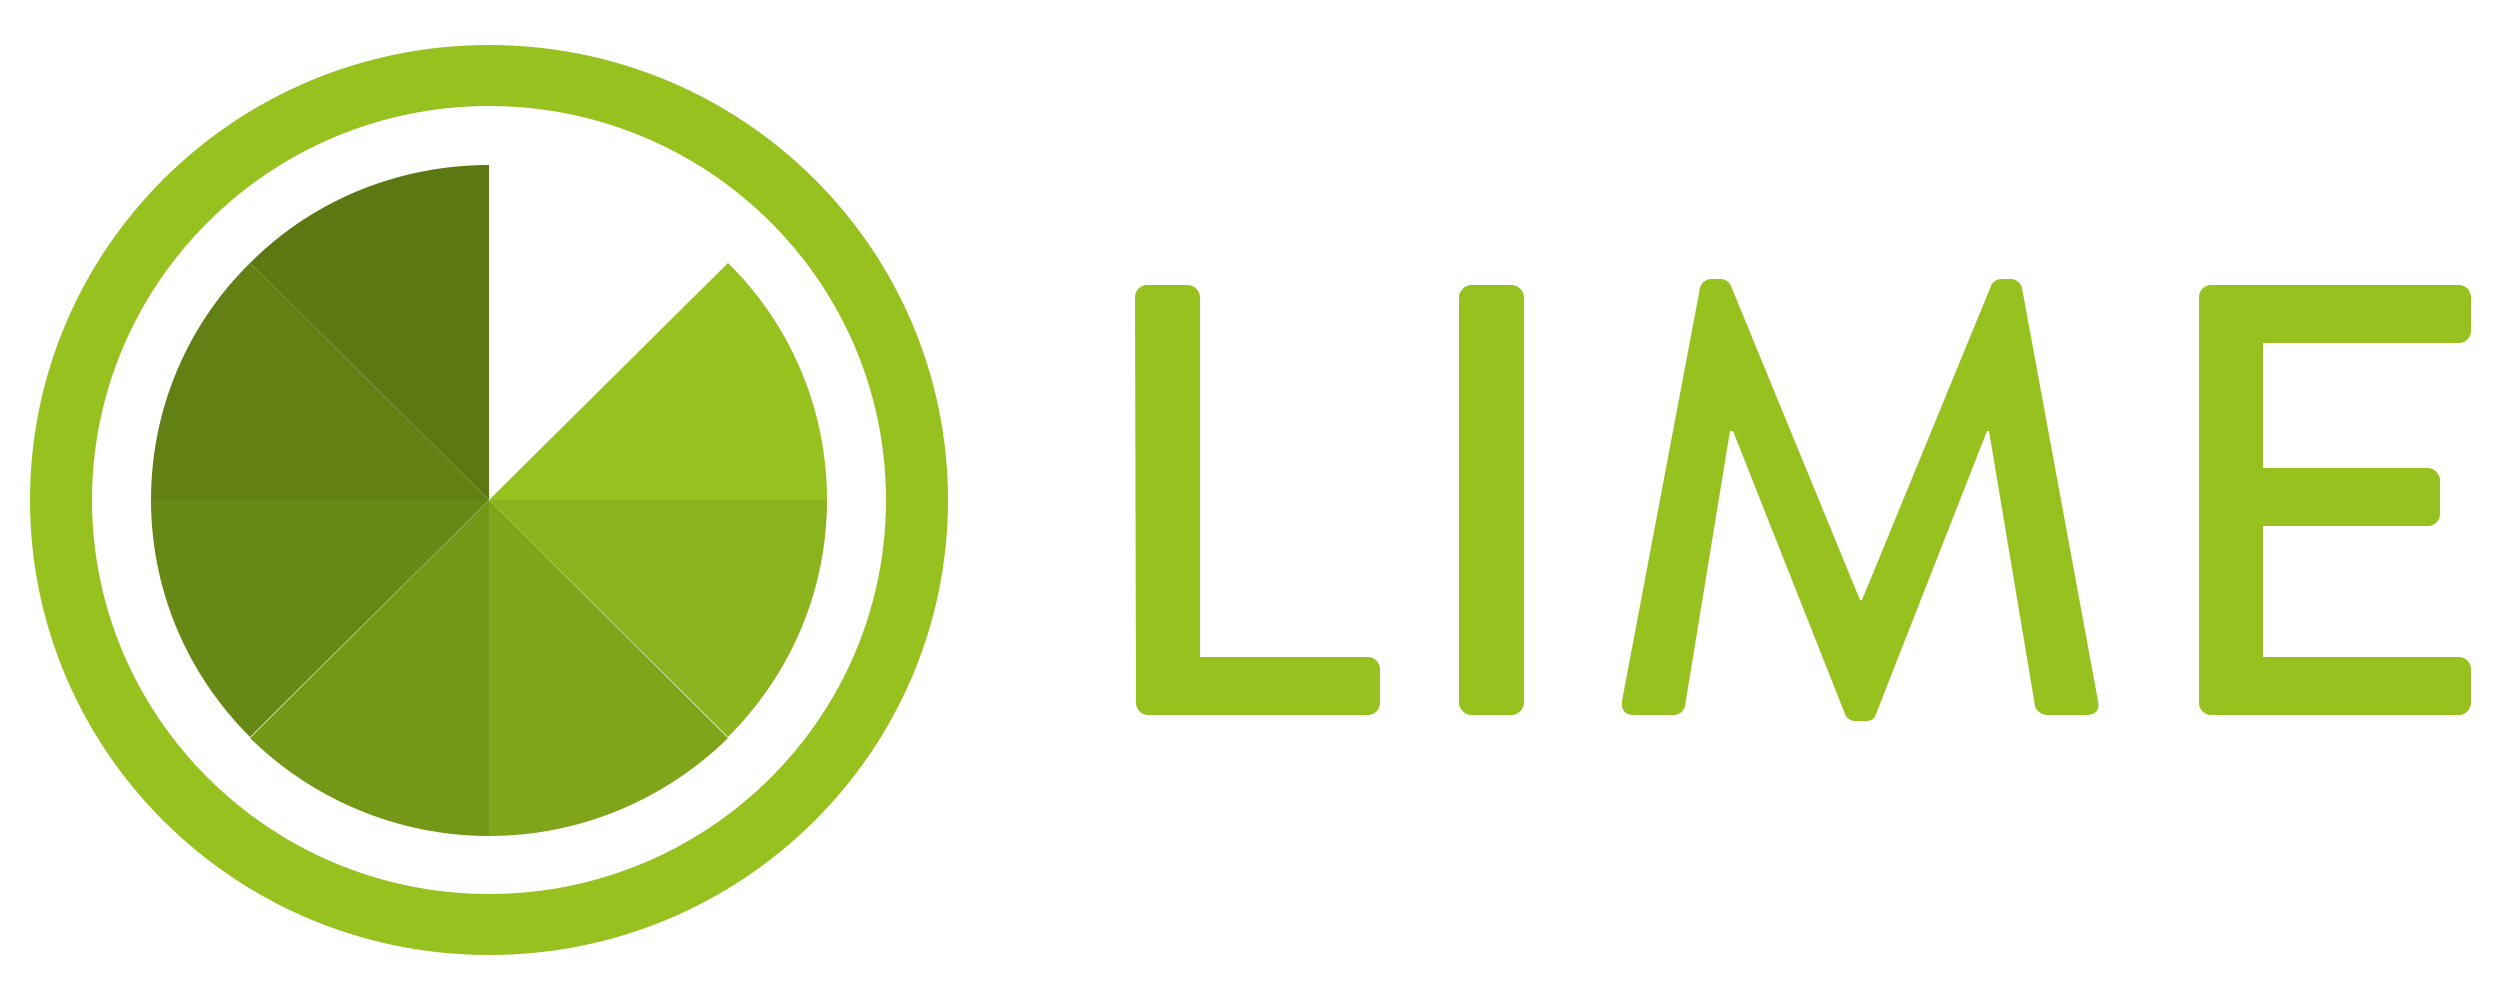
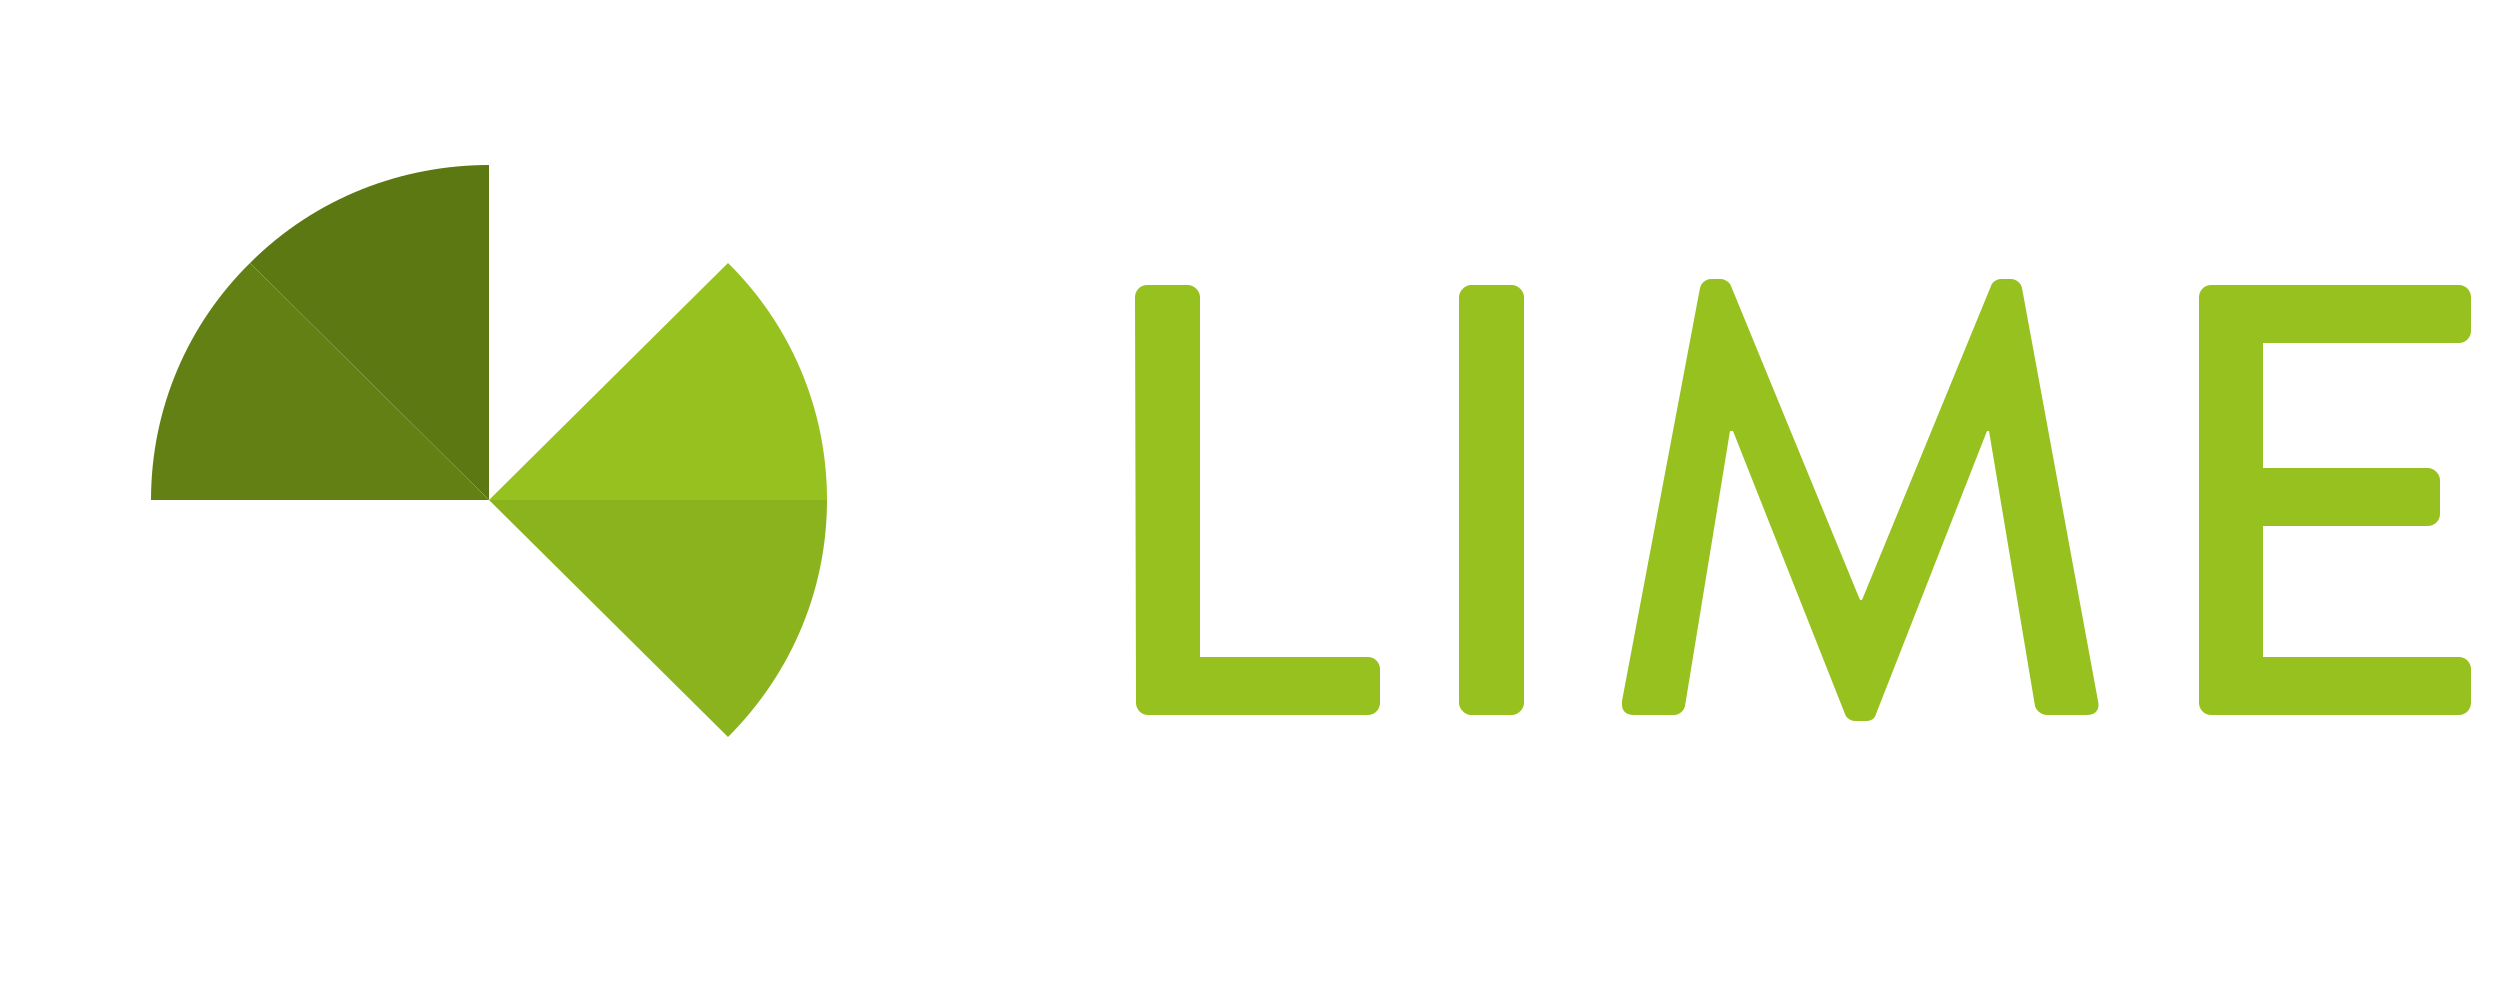
<svg xmlns="http://www.w3.org/2000/svg" width="125" height="50" viewBox="0 0 125 50" fill="none">
-   <path fill-rule="evenodd" clip-rule="evenodd" d="M24.45 2.25C37.15 2.25 47.4 12.45 47.4 25C47.4 37.55 37.15 47.75 24.45 47.75C11.75 47.75 1.5 37.55 1.5 25C1.5 12.45 11.75 2.25 24.45 2.25ZM24.45 5.3C35.4 5.3 44.3 14.1 44.3 25C44.3 35.9 35.4 44.7 24.45 44.7C13.5 44.7 4.6 35.85 4.6 25C4.6 14.15 13.5 5.3 24.45 5.3Z" fill="#97C11F" />
  <path fill-rule="evenodd" clip-rule="evenodd" d="M12.5 13.15C15.8 9.85 20.15 8.25 24.45 8.25V25L12.5 13.15Z" fill="#5C7812" />
  <path fill-rule="evenodd" clip-rule="evenodd" d="M7.55 25C7.55 20.35 9.45 16.15 12.5 13.15L24.45 25H7.55Z" fill="#638014" />
-   <path fill-rule="evenodd" clip-rule="evenodd" d="M12.5 36.85C9.2 33.55 7.55 29.3 7.55 25H24.45L12.5 36.85Z" fill="#678815" />
-   <path fill-rule="evenodd" clip-rule="evenodd" d="M24.45 41.8C19.8 41.8 15.55 39.9 12.5 36.9L24.45 25V41.8Z" fill="#749717" />
  <path fill-rule="evenodd" clip-rule="evenodd" d="M41.35 25C41.35 20.35 39.45 16.15 36.4 13.15L24.45 25H41.35Z" fill="#97C11F" />
-   <path fill-rule="evenodd" clip-rule="evenodd" d="M36.4 36.85C39.7 33.55 41.35 29.3 41.35 25H24.45L36.4 36.85Z" fill="#8BB31E" />
-   <path fill-rule="evenodd" clip-rule="evenodd" d="M24.45 41.8C29.1 41.8 33.35 39.9 36.4 36.9L24.45 25V41.8Z" fill="#80A51A" />
+   <path fill-rule="evenodd" clip-rule="evenodd" d="M36.4 36.85C39.7 33.55 41.35 29.3 41.35 25H24.45L36.4 36.85" fill="#8BB31E" />
  <path d="M56.8 35.15C56.8 35.45 57.05 35.75 57.4 35.75H68.4C68.75 35.75 69 35.45 69 35.15V33.45C69 33.15 68.75 32.85 68.4 32.85H60V14.85C60 14.55 59.7 14.25 59.4 14.25H57.35C57 14.25 56.75 14.55 56.75 14.85L56.8 35.15ZM72.95 35.15C72.95 35.45 73.25 35.75 73.55 35.75H75.6C75.9 35.75 76.2 35.45 76.2 35.15V14.85C76.2 14.55 75.9 14.25 75.6 14.25H73.55C73.25 14.25 72.95 14.55 72.95 14.85V35.15ZM81.1 35.05C81.05 35.5 81.25 35.75 81.7 35.75H83.7C83.95 35.75 84.2 35.55 84.25 35.3L86.5 21.55C86.55 21.55 86.6 21.55 86.65 21.55L92.25 35.7C92.3 35.9 92.55 36.05 92.75 36.05H93.3C93.6 36.05 93.75 35.9 93.8 35.7L99.35 21.55C99.35 21.55 99.4 21.55 99.45 21.55L101.75 35.3C101.8 35.5 102.05 35.75 102.35 35.75H104.35C104.8 35.75 105 35.45 104.9 35.05L101.1 14.4C101.05 14.15 100.8 13.95 100.55 13.95H100.05C99.85 13.95 99.6 14.1 99.55 14.3L93.1 30H93L86.55 14.3C86.5 14.1 86.2 13.95 86.05 13.95H85.55C85.3 13.95 85.05 14.15 85 14.4L81.1 35.05ZM109.95 35.15C109.95 35.45 110.2 35.75 110.55 35.75H122.95C123.3 35.75 123.55 35.45 123.55 35.15V33.45C123.55 33.15 123.3 32.85 122.95 32.85H113.15V26.3H121.4C121.7 26.3 122 26.05 122 25.7V24C122 23.7 121.7 23.4 121.4 23.4H113.15V17.15H122.95C123.3 17.15 123.55 16.85 123.55 16.55V14.85C123.55 14.55 123.3 14.25 122.95 14.25H110.55C110.2 14.25 109.95 14.55 109.95 14.85V35.15Z" fill="#97C11F" />
</svg>